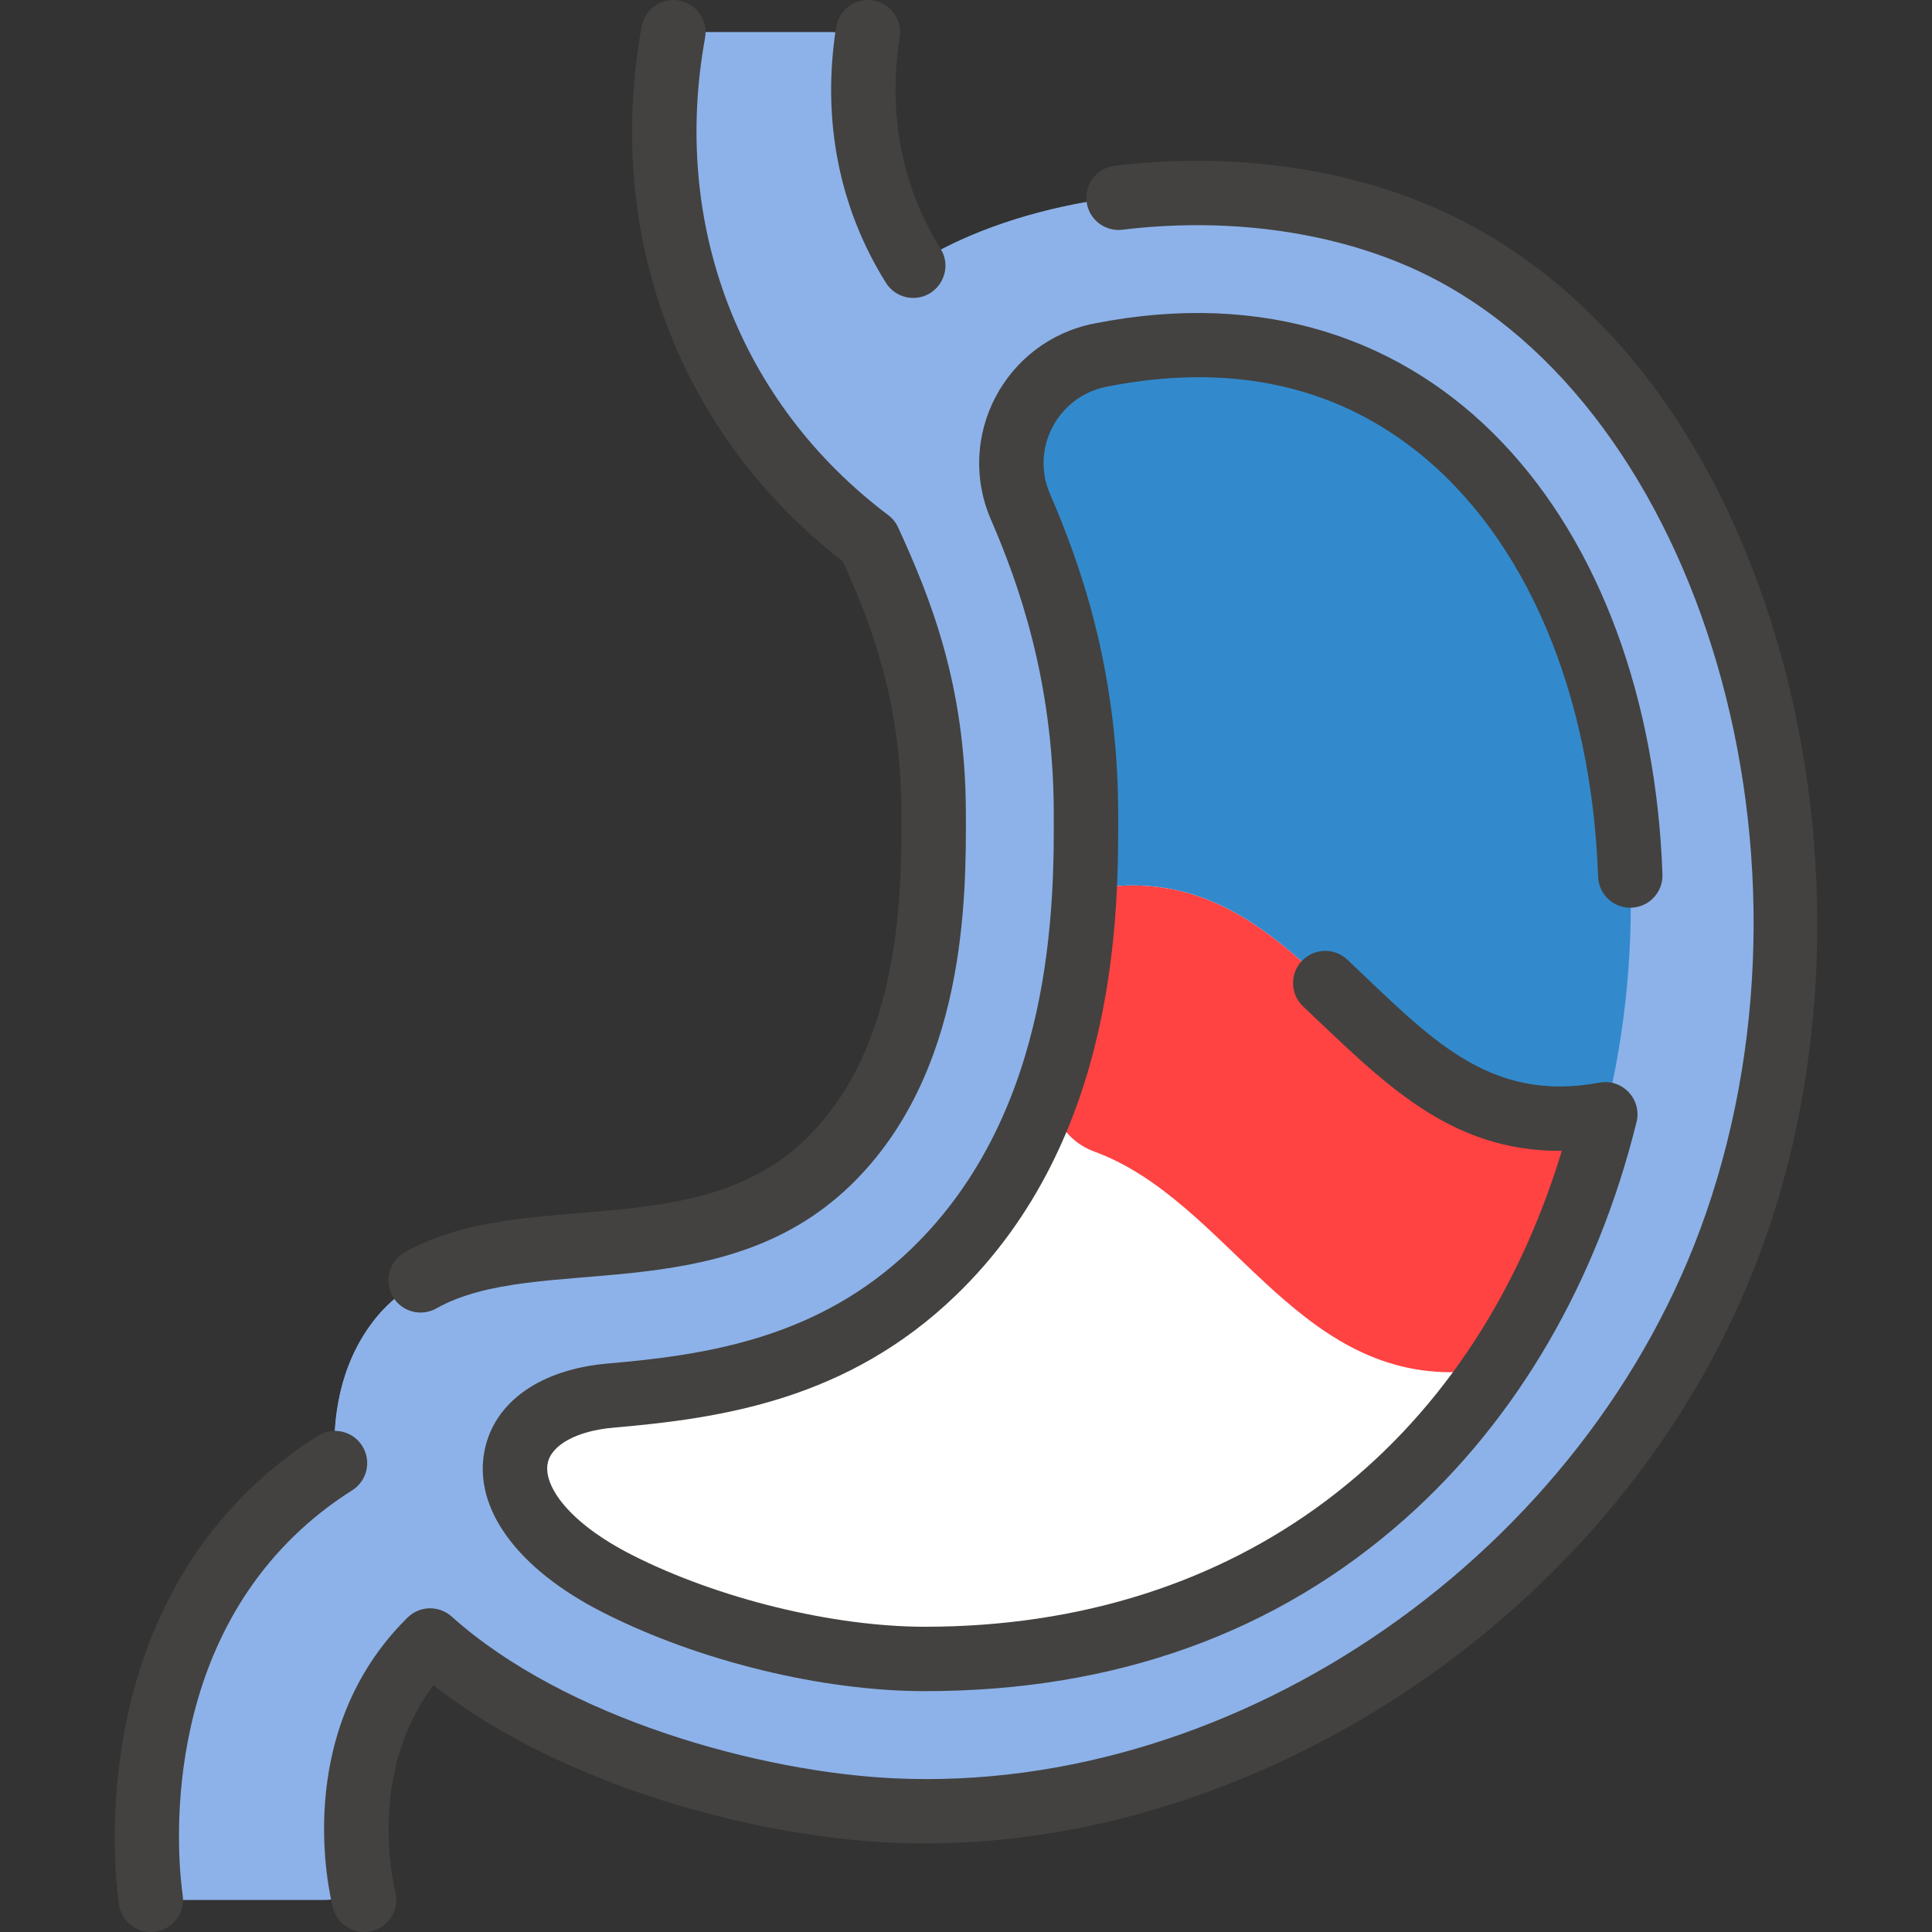
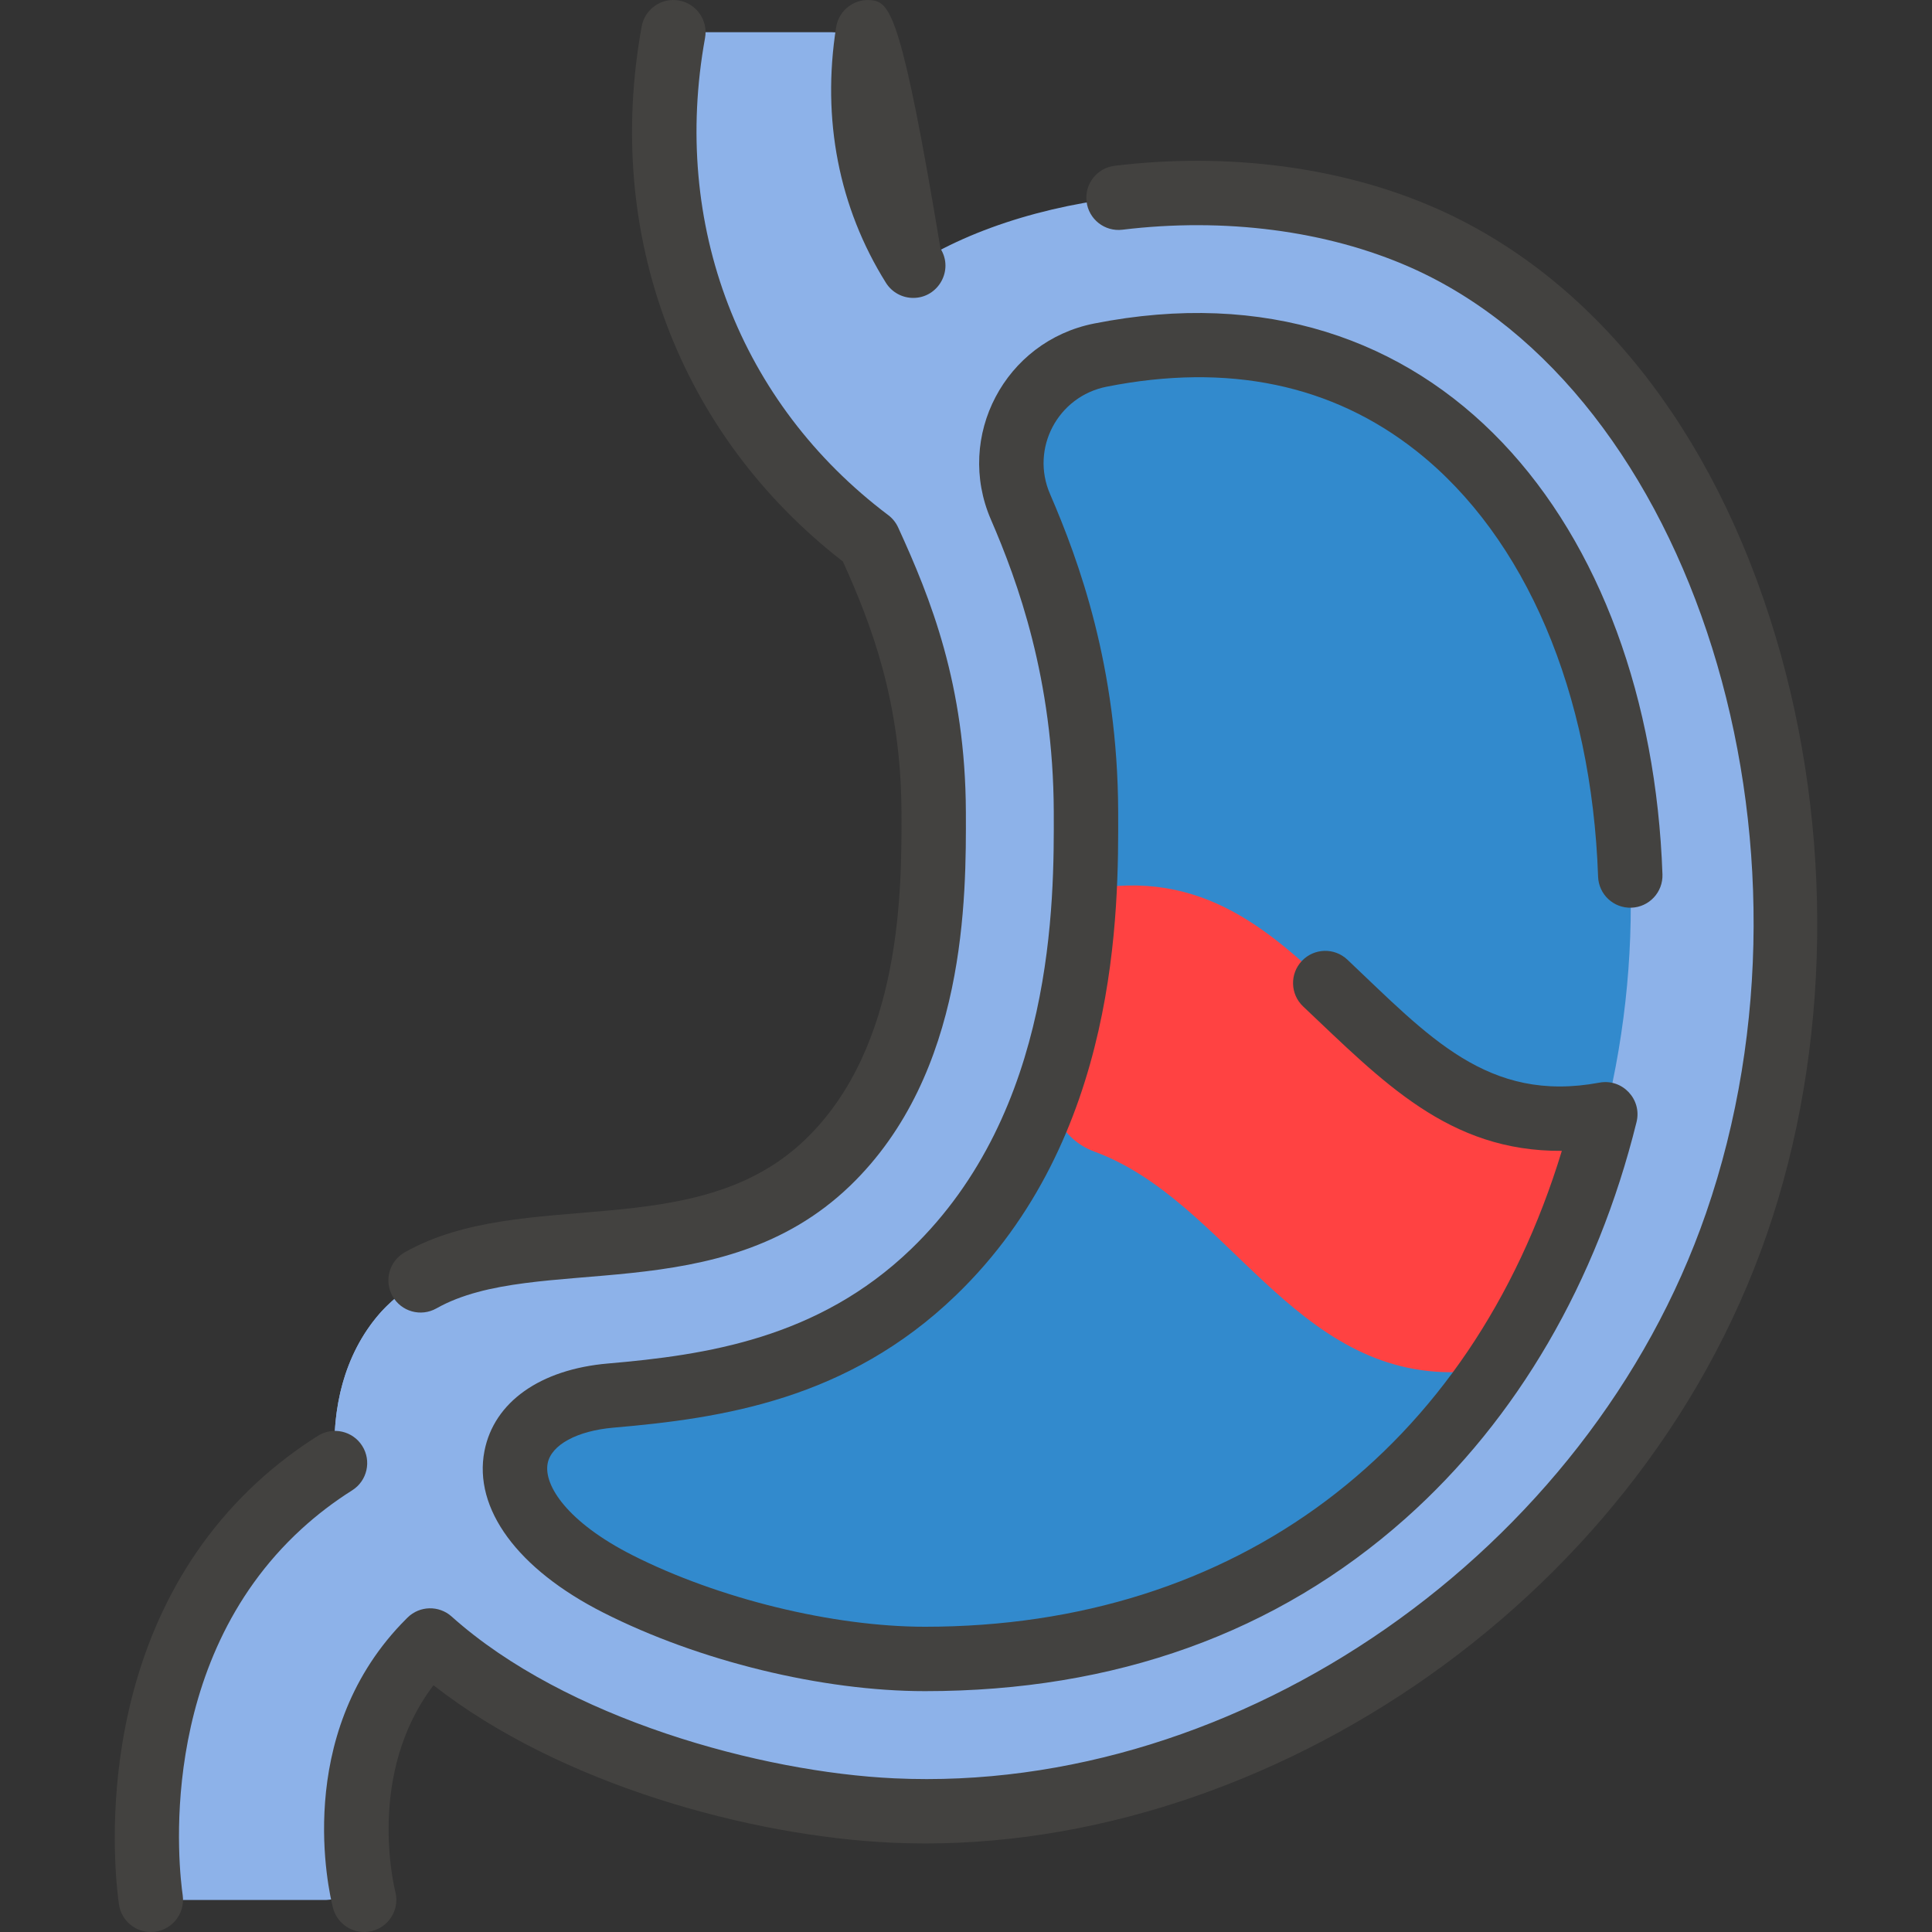
<svg xmlns="http://www.w3.org/2000/svg" width="512" height="512" viewBox="0 0 512 512" fill="none">
  <rect x="0" y="0" width="512" height="512" fill="#333333" stroke="none" />
  <g clip-path="url(#clip0_3134_245)">
    <path d="M377.015 62.967C332.716 43.479 274.306 49.623 242.007 70.413C232.393 55.033 227.712 37.134 228.984 17.679C229.307 12.736 225.434 8.536 220.48 8.536H185.751C181.447 8.536 177.834 11.745 177.274 16.013C170.538 67.335 191.143 113.853 230.254 143.329C238.286 160.855 247.321 182.86 247.438 215.233C247.502 236.545 247.651 280.854 219.353 308.096C181.497 344.555 122.297 315.392 97.327 352.373C88.954 364.779 88.186 378.859 88.783 387.733C51.887 411.023 36.432 452.737 39.181 495.485C39.47 499.978 43.194 503.466 47.695 503.466H86.449C91.507 503.466 95.466 499.098 94.938 494.068C92.65 472.262 97.99 450.741 113.988 434.752C144.324 461.93 196.196 477.93 236.633 479.807C326.147 483.946 426.391 421.941 460.173 324.299C493.771 227.18 460.001 99.468 377.015 62.967Z" fill="#8DB2E9" />
    <path d="M142.244 366.319C141.554 373.63 138.268 379.339 132.876 383.563C105.583 404.943 89.063 439.449 94.936 494.067C95.469 499.091 91.514 503.466 86.447 503.466H47.693C43.192 503.466 39.467 499.976 39.179 495.485C36.425 452.662 51.941 410.987 88.781 387.733C87.818 373.43 91.215 358.897 100.546 348.171C115.802 330.633 144.428 343.178 142.244 366.319Z" fill="#8DB2E9" />
-     <path d="M346.251 86.918C321.723 93.451 299.26 106.545 281.153 125.952C294.326 148.928 316.331 197.28 299.222 245.599C286.38 281.876 251.489 308.308 236.215 313.236C228.247 315.807 221.857 306.506 226.924 299.839C230.689 294.89 233.804 289.45 236.353 283.658C246.315 261.816 247.477 238.282 247.436 215.232C247.377 182.858 238.284 160.853 230.252 143.328C191.138 113.856 170.541 67.339 177.272 16.012C177.837 11.745 181.439 8.534 185.749 8.534H220.478C225.427 8.534 229.302 12.739 228.982 17.678C227.766 36.02 231.868 54.185 242.005 70.411C266.453 54.677 306.355 46.547 345.173 53.653C363.045 56.924 363.808 82.242 346.251 86.918Z" fill="#8DB2E9" />
    <path d="M291.596 94.114C273.356 97.73 263.041 117.207 270.422 134.273C285.423 168.954 289.38 198.077 287.414 235.969C285.942 264.758 279.03 306.677 247.351 337.173C219.863 363.637 186.999 367.68 161.868 369.845C130.295 372.554 125.165 400.181 163.682 419.722C186.668 431.381 218.263 439.637 245.132 439.637C489.23 439.637 483.382 56.106 291.596 94.114Z" fill="#328ACD" />
-     <path d="M287.414 235.969C350.582 223.254 361.739 307.158 425.419 295.307C406.603 371.381 348.107 439.637 245.132 439.637C218.263 439.637 186.668 431.381 163.682 419.722C125.165 400.181 130.295 372.555 161.868 369.845C186.999 367.68 219.863 363.637 247.351 337.173C279.03 306.678 285.942 264.758 287.414 235.969Z" fill="white" />
    <path d="M425.419 295.307C420.203 316.379 411.951 336.851 400.551 355.439C397.528 360.368 392.232 363.453 386.453 363.63C342.697 364.971 325.377 318.165 289.973 305.165C281.375 302.009 276.567 292.802 279.309 284.063C284.724 266.816 286.701 249.864 287.415 235.97C350.582 223.254 361.74 307.158 425.419 295.307Z" fill="#FF4242" />
    <path d="M115.656 346.737C142.029 331.847 190.839 347.405 225.275 314.248C256.202 284.468 256.044 237.684 255.966 215.201C255.853 181.507 246.64 158.599 238.014 139.771C237.423 138.484 236.523 137.362 235.391 136.51C195.995 106.827 177.847 59.556 186.843 10.061C187.686 5.424 184.609 0.983 179.974 0.139C175.332 -0.705 170.894 2.372 170.052 7.008C160.011 62.25 179.929 115.087 223.374 148.806C230.991 165.642 238.8 186.094 238.899 215.259C238.967 235.375 239.111 277.231 213.437 301.953C184.253 330.054 138.627 314.167 107.265 331.875C103.16 334.193 101.713 339.397 104.031 343.502C106.339 347.593 111.54 349.061 115.656 346.737Z" fill="#434240" />
    <path d="M95.998 383.186C93.484 379.199 88.216 378.004 84.228 380.518C78.577 384.081 73.231 388.16 68.34 392.641C22.831 434.338 30.501 497.61 31.525 504.687C32.141 508.937 35.789 511.999 39.961 511.999C45.186 511.999 49.159 507.372 48.416 502.242C47.524 496.079 40.828 440.995 79.868 405.223C84.009 401.429 88.538 397.974 93.329 394.954C97.316 392.442 98.51 387.173 95.998 383.186Z" fill="#434240" />
-     <path d="M242.019 78.95C248.646 78.95 252.82 71.604 249.245 65.891C238.98 49.479 235.245 30.107 238.442 9.866C239.177 5.211 235.999 0.841 231.344 0.106C226.686 -0.627 222.32 2.548 221.584 7.203C217.737 31.567 222.298 54.99 234.777 74.94C236.396 77.53 239.175 78.95 242.019 78.95Z" fill="#434240" />
+     <path d="M242.019 78.95C248.646 78.95 252.82 71.604 249.245 65.891C239.177 5.211 235.999 0.841 231.344 0.106C226.686 -0.627 222.32 2.548 221.584 7.203C217.737 31.567 222.298 54.99 234.777 74.94C236.396 77.53 239.175 78.95 242.019 78.95Z" fill="#434240" />
    <path d="M470.485 168.444C454.028 113.688 422.056 73.455 380.457 55.155C355.701 44.264 325.487 40.282 295.393 43.935C290.713 44.502 287.381 48.756 287.95 53.434C288.517 58.113 292.768 61.446 297.448 60.877C324.554 57.586 351.59 61.102 373.583 70.776C448.653 103.8 486.08 223.307 452.107 321.508C421.102 411.132 328.616 475.518 237.028 471.278C201.738 469.644 149.965 455.528 119.686 428.396C116.333 425.393 111.222 425.509 108.011 428.665C107.441 429.224 106.877 429.799 106.319 430.387C77.796 460.401 87.082 501.033 88.235 505.567C89.216 509.429 92.688 512 96.498 512C102.078 512 106.142 506.743 104.774 501.362C104.432 500.014 97.084 469.961 114.882 446.613C148.717 473.064 199.231 486.614 236.239 488.327C331.301 492.727 433.801 426.628 468.235 327.088C485.215 278.008 486.035 220.184 470.485 168.444Z" fill="#434240" />
    <path d="M279.26 215.123C279.34 238.829 279.53 294.345 241.432 331.028C216.807 354.738 187.071 359.106 161.132 361.34C143.149 362.888 130.907 371.564 128.385 384.548C125.414 399.842 137.168 415.836 159.827 427.333C185.162 440.187 217.85 448.171 245.135 448.171C295.521 448.171 338.376 432.761 372.51 402.371C402.054 376.065 423.214 339.749 433.701 297.351C435.183 291.359 429.983 285.774 423.855 286.912C394.204 292.437 378.487 274.544 357.064 254.315C353.637 251.08 348.239 251.235 345 254.662C341.765 258.089 341.92 263.49 345.347 266.725C366.382 286.584 383.872 305.214 413.902 304.989C389.795 384.22 327.494 431.105 245.134 431.105C220.743 431.105 190.288 423.65 167.549 412.113C150.487 403.457 144 393.665 145.138 387.801C146.094 382.886 152.945 379.173 162.596 378.342C191.448 375.858 224.628 370.898 253.27 343.321C296.622 301.578 296.415 240.952 296.327 215.063C296.196 176.755 285.951 148.675 278.258 130.888C273.042 118.831 280.323 105.045 293.259 102.482C325.436 96.105 353.095 101.87 375.48 119.611C404.302 142.452 421.809 183.533 423.511 232.32C423.674 237.029 427.618 240.724 432.336 240.55C437.046 240.386 440.731 236.435 440.567 231.724C437.338 139.2 380.855 67.724 289.941 85.741C266.309 90.425 253.073 115.653 262.593 137.664C269.692 154.073 279.14 179.954 279.26 215.123Z" fill="#434240" />
  </g>
  <defs>
    <clipPath id="clip0_3134_245">
      <rect width="512" height="512" fill="white" />
    </clipPath>
  </defs>
</svg>